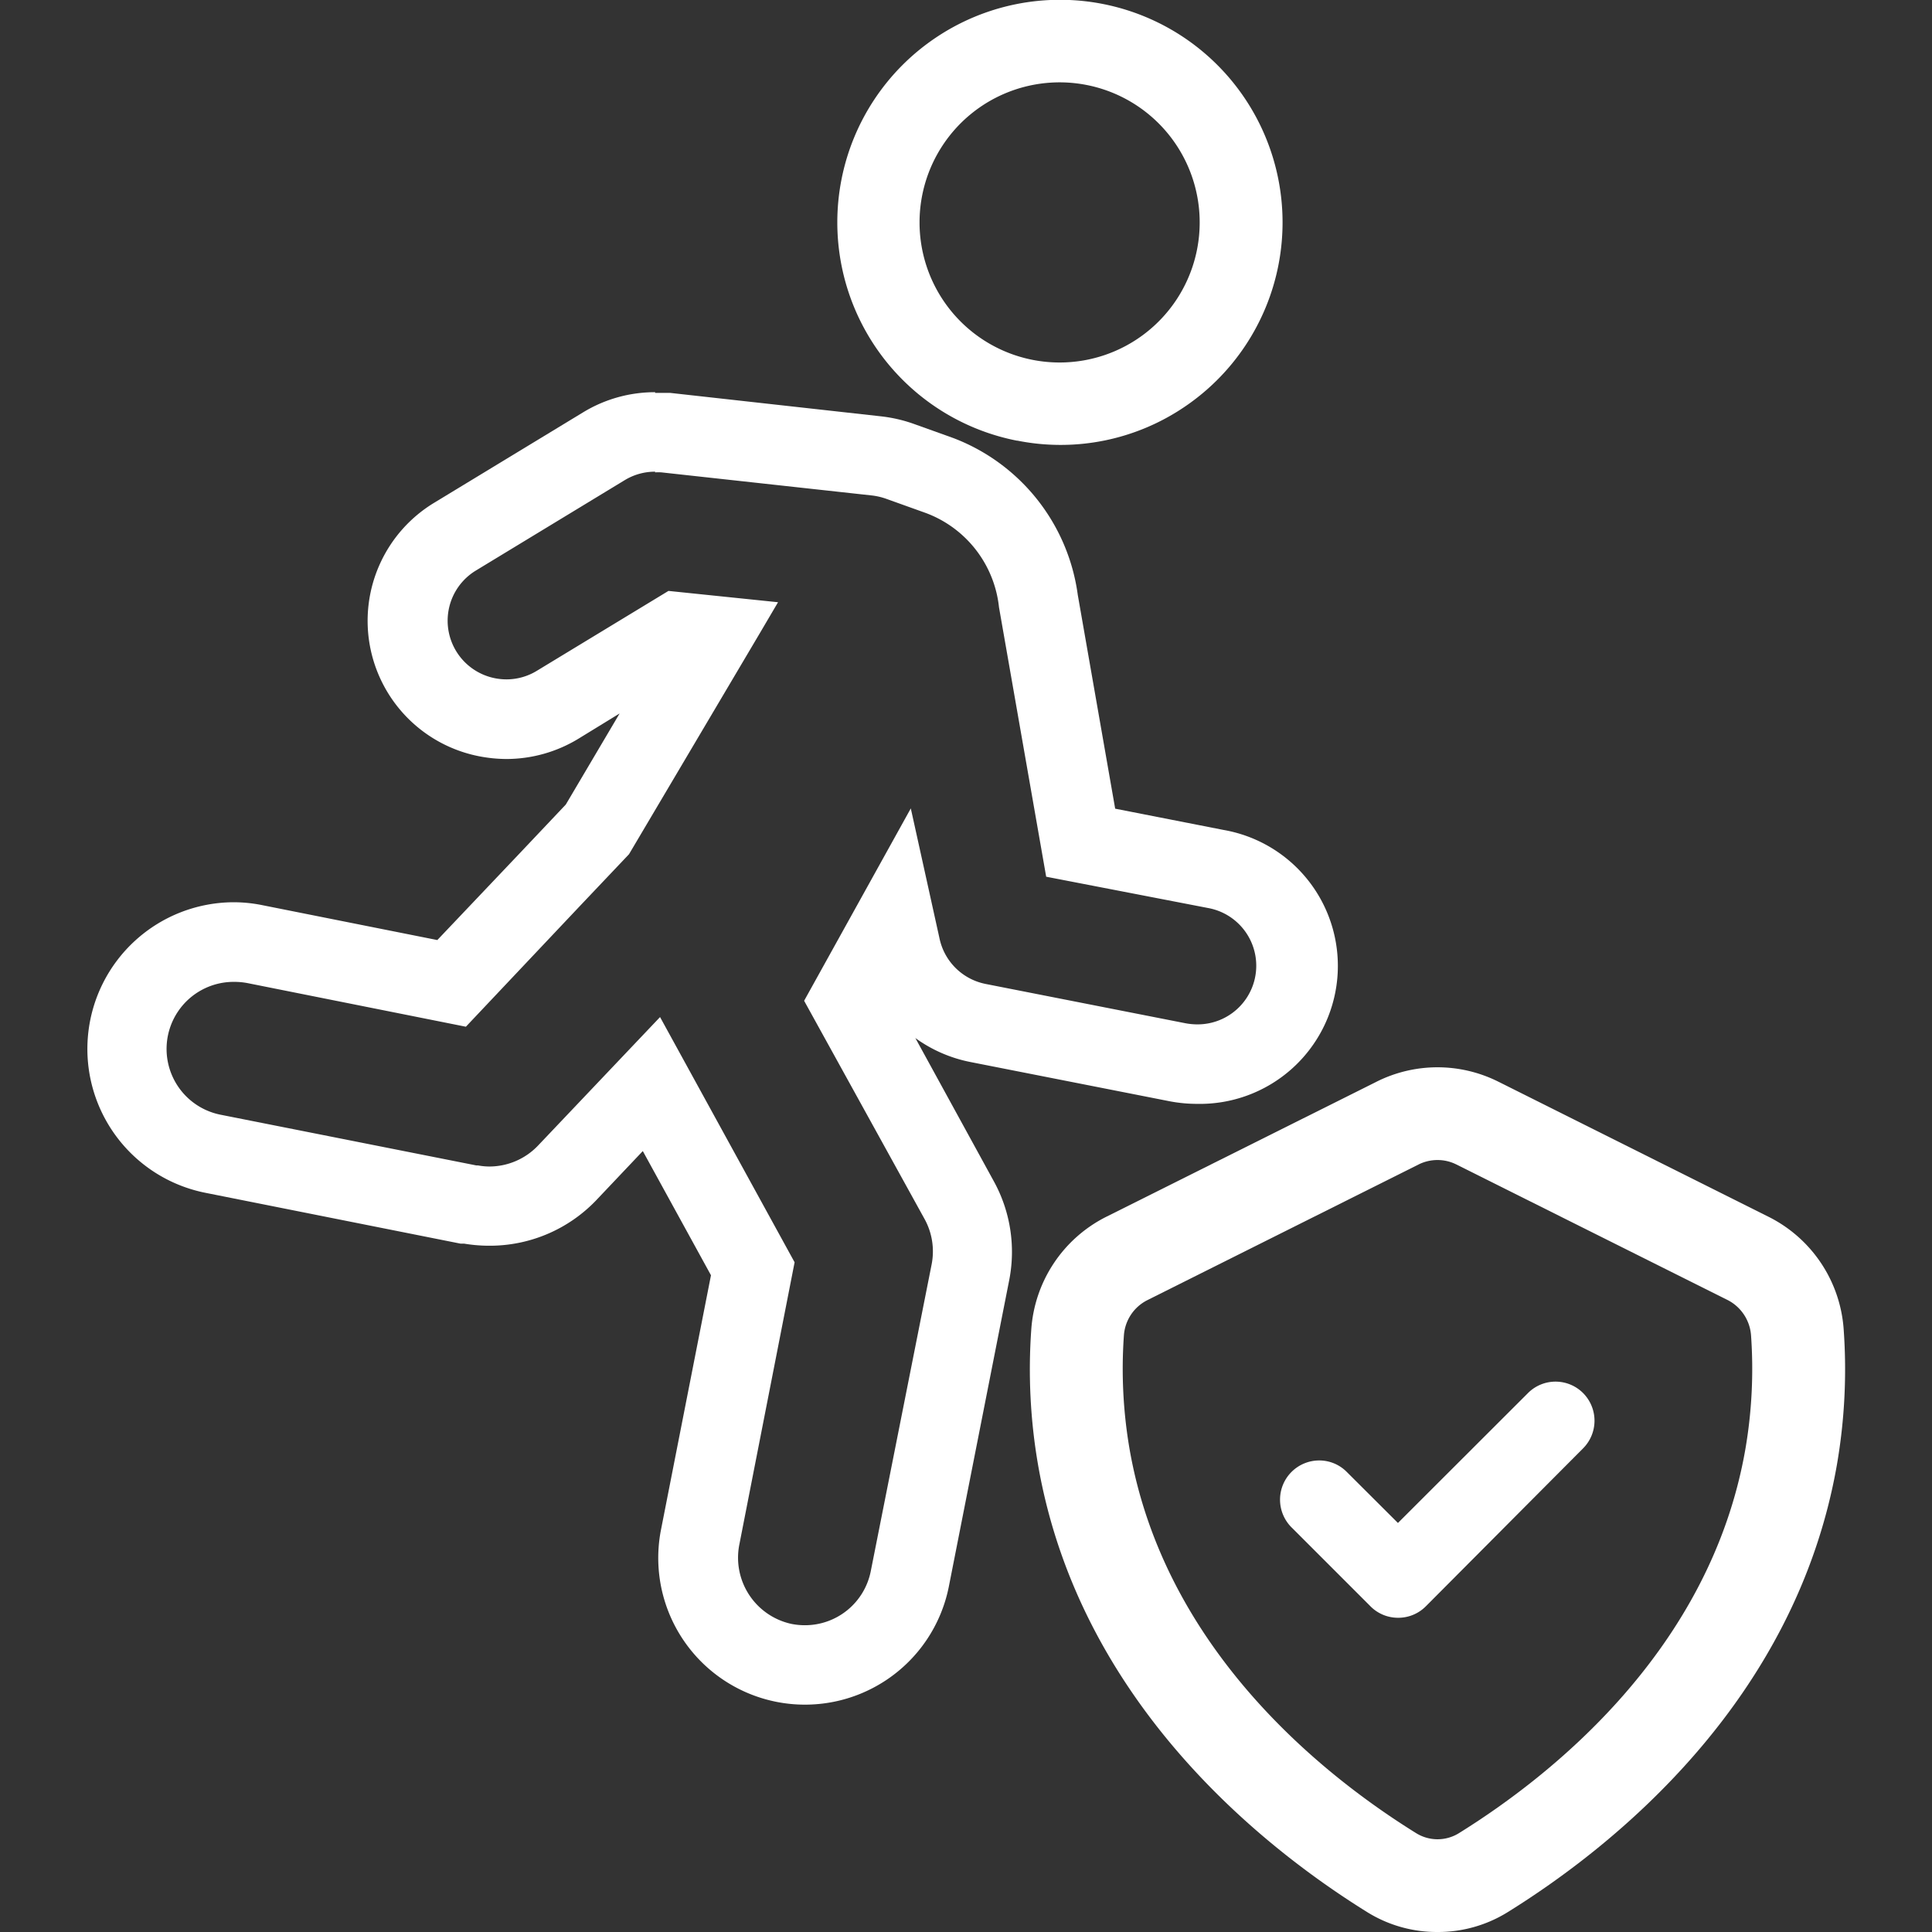
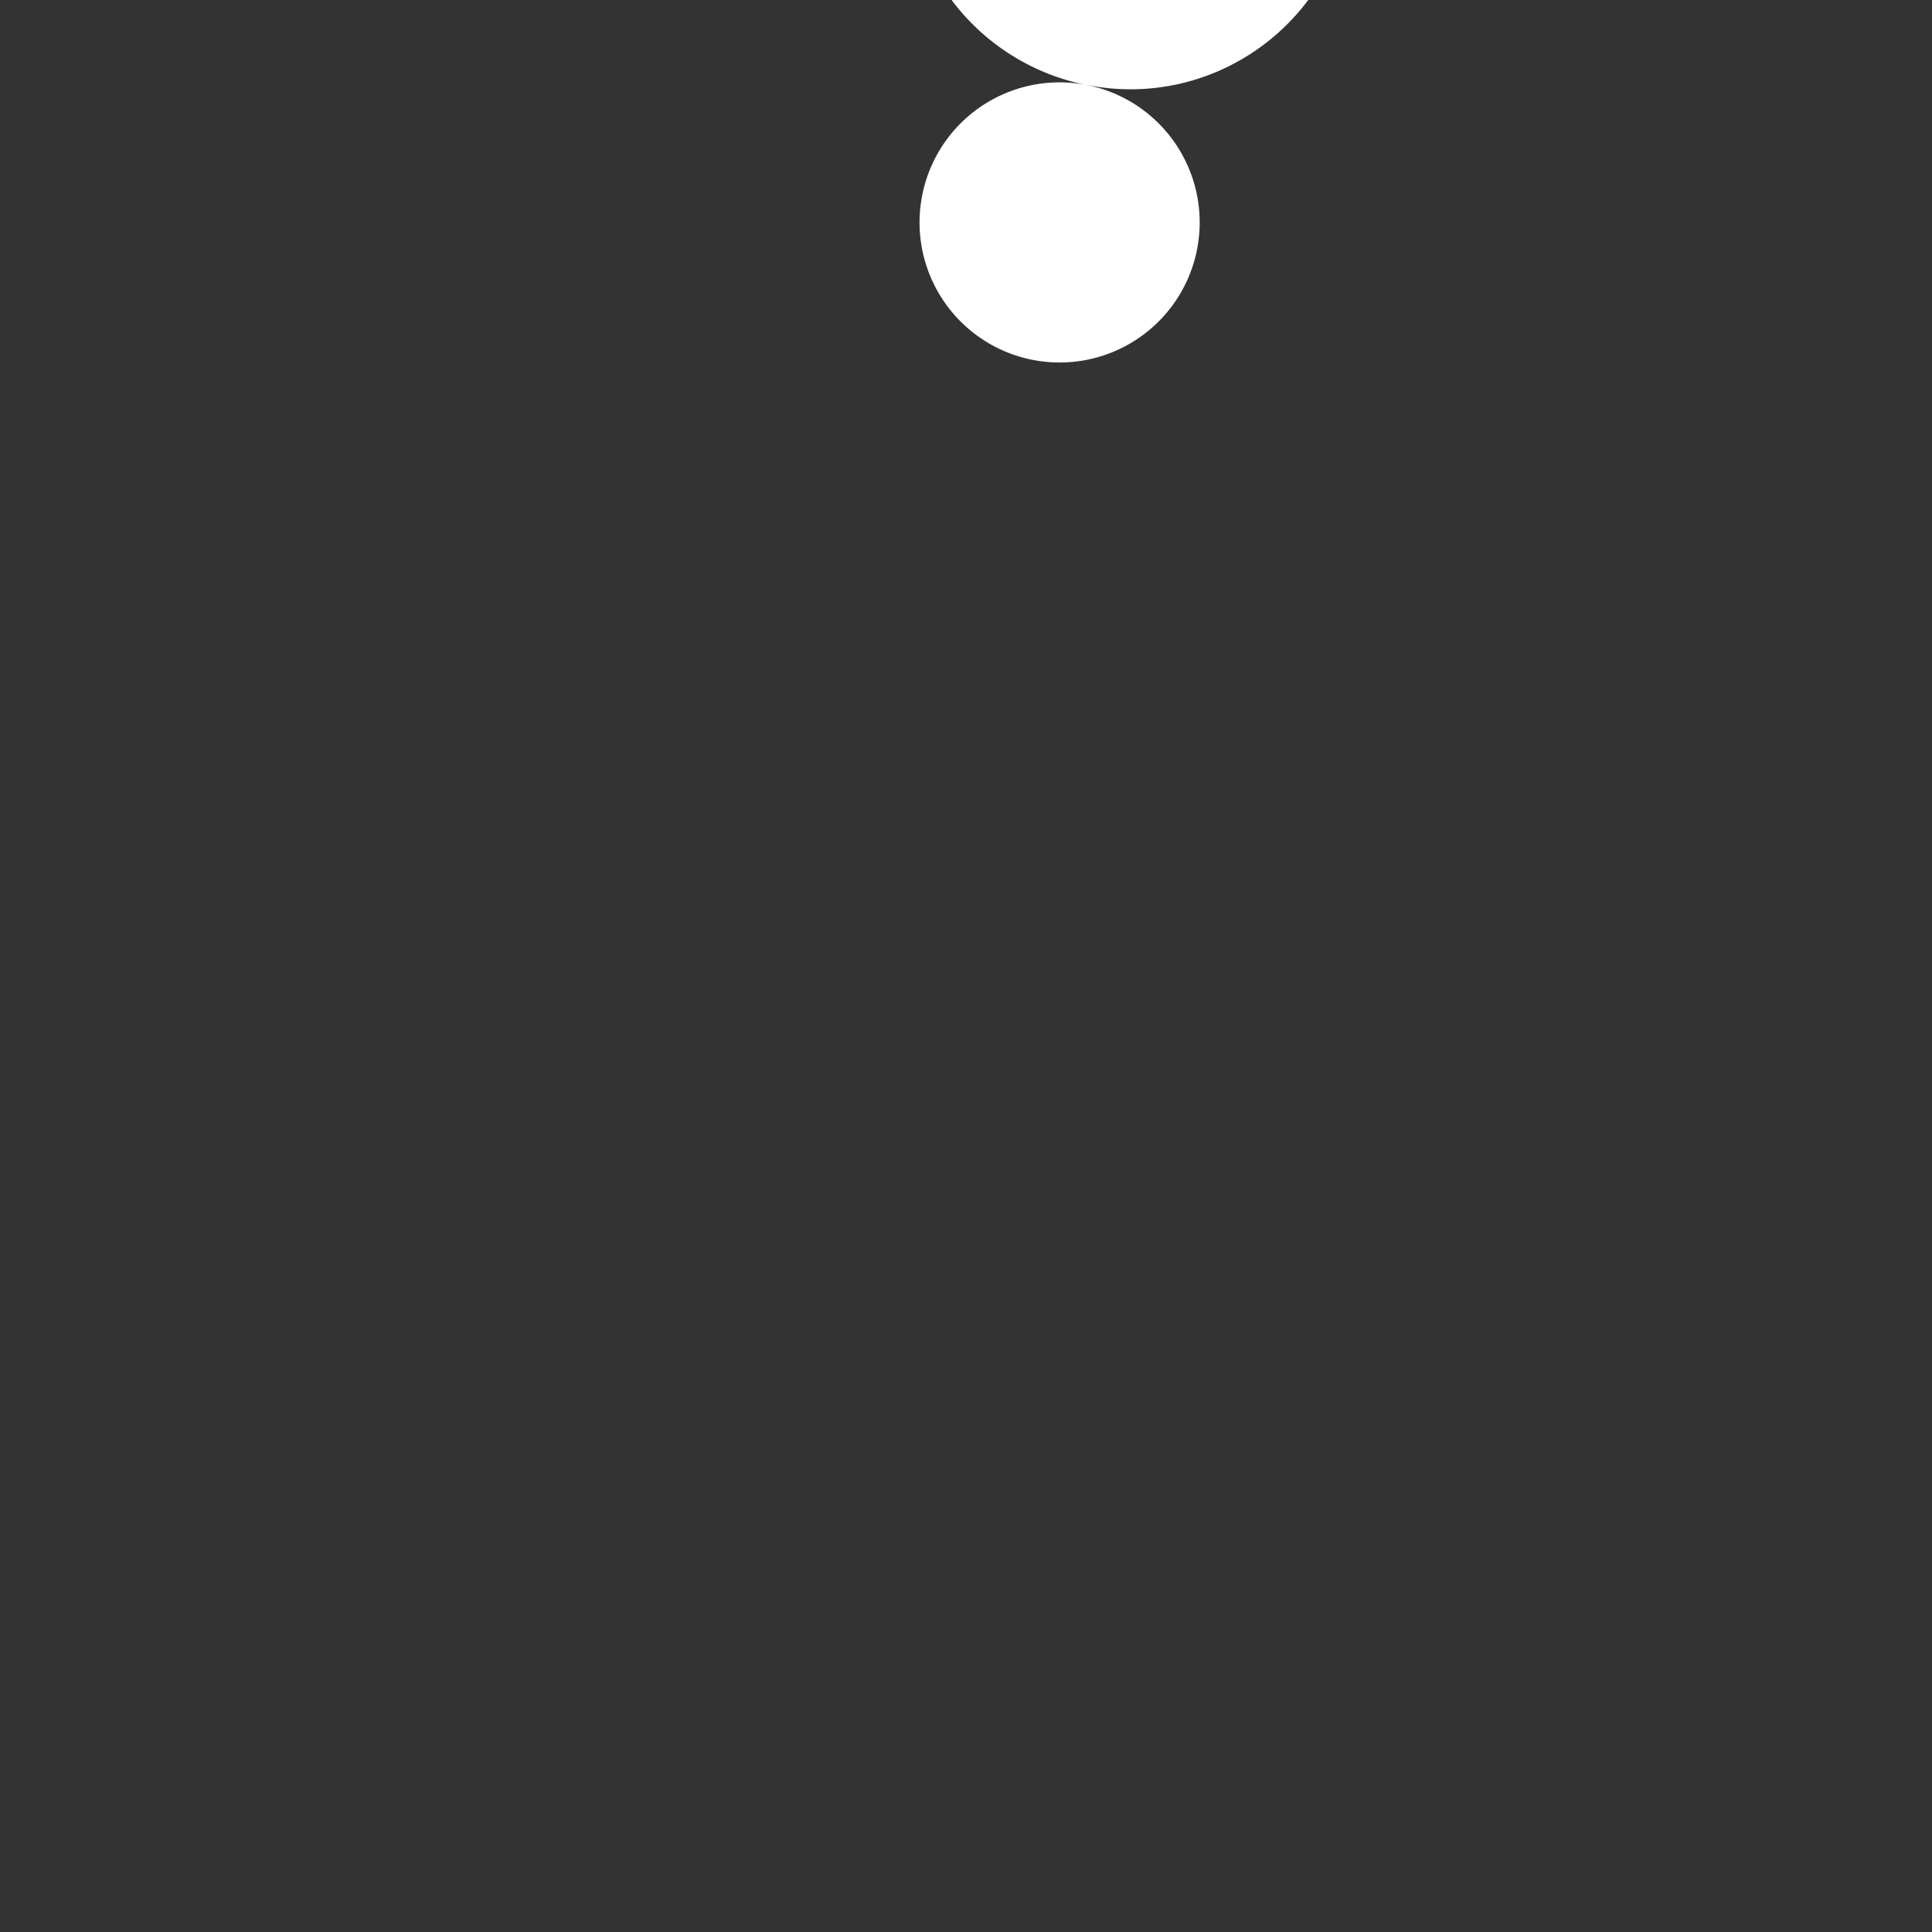
<svg xmlns="http://www.w3.org/2000/svg" id="e510c346-2510-46b2-8197-00bb4211953b" data-name="Layer 1" viewBox="0 0 140 140">
  <rect x="0" y="0" width="140" height="140" fill="#333333" stroke="none" />
  <defs>
    <style>.a159226c-f447-4e90-a240-0e0b1ad18ed3{fill:#fff;}</style>
  </defs>
-   <path class="a159226c-f447-4e90-a240-0e0b1ad18ed3" d="M101.31,117.23a2.81,2.81,0,0,1-2-.83l-5.72-5.72a2.84,2.84,0,0,1,2-4.85,2.8,2.8,0,0,1,2,.83l3.71,3.7,9.42-9.41a2.82,2.82,0,0,1,4,0,2.84,2.84,0,0,1,0,4L103.32,116.4a2.81,2.81,0,0,1-2,.83" />
-   <path class="a159226c-f447-4e90-a240-0e0b1ad18ed3" d="M104.17,84.06a3.07,3.07,0,0,0-1.37.32L83.15,94.21a3.1,3.1,0,0,0-1.71,2.59,34.36,34.36,0,0,0,.41,8.19c2.53,14.59,14.11,23.72,20.79,27.86a2.94,2.94,0,0,0,3.06,0c6.67-4.14,18.25-13.27,20.78-27.86a34.3,34.3,0,0,0,.41-8.18,3.13,3.13,0,0,0-1.71-2.61l-19.65-9.82a3.05,3.05,0,0,0-1.36-.32m0,55.94a9.57,9.57,0,0,1-5.08-1.43c-7.64-4.74-20.89-15.26-23.87-32.43a40.59,40.59,0,0,1-.49-9.8,9.9,9.9,0,0,1,5.4-8.15L99.8,78.36a9.85,9.85,0,0,1,8.73,0l19.66,9.83a9.89,9.89,0,0,1,5.41,8.15,40.59,40.59,0,0,1-.49,9.8c-3,17.17-16.23,27.69-23.87,32.43a9.56,9.56,0,0,1-5.07,1.43" />
-   <path class="a159226c-f447-4e90-a240-0e0b1ad18ed3" d="M47.47,28.42a10,10,0,0,0-5.2,1.45L31.5,36.41a10,10,0,0,0,3.26,18.4A10.54,10.54,0,0,0,36.7,55a10.06,10.06,0,0,0,5.2-1.46l3-1.84L41,58.3l-3.31,3.5-6,6.32L19,65.59a10.41,10.41,0,0,0-2.08-.21,10.63,10.63,0,0,0-2.06,21.05l18.52,3.69.26,0a11.05,11.05,0,0,0,1.81.15A10.67,10.67,0,0,0,43.18,87l3.4-3.59,4.94,9-3.61,18.38A10.63,10.63,0,1,0,68.75,115l4.38-22.23A10.62,10.62,0,0,0,72,85.57L66.33,75.22a10.13,10.13,0,0,0,4,1.74L84.8,79.81a10.53,10.53,0,0,0,1.94.18,10,10,0,0,0,1.92-19.85L80.81,58.6,78.1,43.11a14.19,14.19,0,0,0-9-11.36l-2.79-1a10.6,10.6,0,0,0-2.46-.58L48.56,28.47c-.36,0-.73,0-1.09,0m0,5.76a3.55,3.55,0,0,1,.46,0l15.22,1.67h0a4.72,4.72,0,0,1,1.11.26l2.79,1A8.21,8.21,0,0,1,72.22,43a8.05,8.05,0,0,1,.17,1l3.42,19.53L87.55,65.8a4.25,4.25,0,0,1-.81,8.43,4.67,4.67,0,0,1-.83-.08L71.42,71.3A4.26,4.26,0,0,1,68.08,68L66,58.58,58.27,72.52,67,88.34a4.86,4.86,0,0,1,.51,3.28L63.1,113.85a4.86,4.86,0,0,1-4.77,3.92,5,5,0,0,1-1-.1,4.91,4.91,0,0,1-3.75-5.77l4-20.43L47.83,73.7,39,83a4.88,4.88,0,0,1-3.54,1.53,4.76,4.76,0,0,1-.83-.08l-.12,0L16,80.78a4.86,4.86,0,0,1,.94-9.63,5.2,5.2,0,0,1,1,.09L33.76,74.4l8.16-8.64v0l3.66-3.86,9.47-16,1.33-2.26-7.94-.82L38.9,48.61a4.22,4.22,0,0,1-2.2.62,4.47,4.47,0,0,1-.82-.08,4.25,4.25,0,0,1-1.39-7.81L45.26,34.8a4.22,4.22,0,0,1,2.21-.62" />
-   <path class="a159226c-f447-4e90-a240-0e0b1ad18ed3" d="M78.75,6.16A10.15,10.15,0,0,0,68.36,21.78,10.15,10.15,0,1,0,78.75,6.16M73.68,31.93a16.12,16.12,0,0,1-5.87-29.2,16.12,16.12,0,1,1,18,26.77,16,16,0,0,1-12.09,2.43" />
+   <path class="a159226c-f447-4e90-a240-0e0b1ad18ed3" d="M78.75,6.16A10.15,10.15,0,0,0,68.36,21.78,10.15,10.15,0,1,0,78.75,6.16a16.12,16.12,0,0,1-5.87-29.2,16.12,16.12,0,1,1,18,26.77,16,16,0,0,1-12.09,2.43" />
</svg>